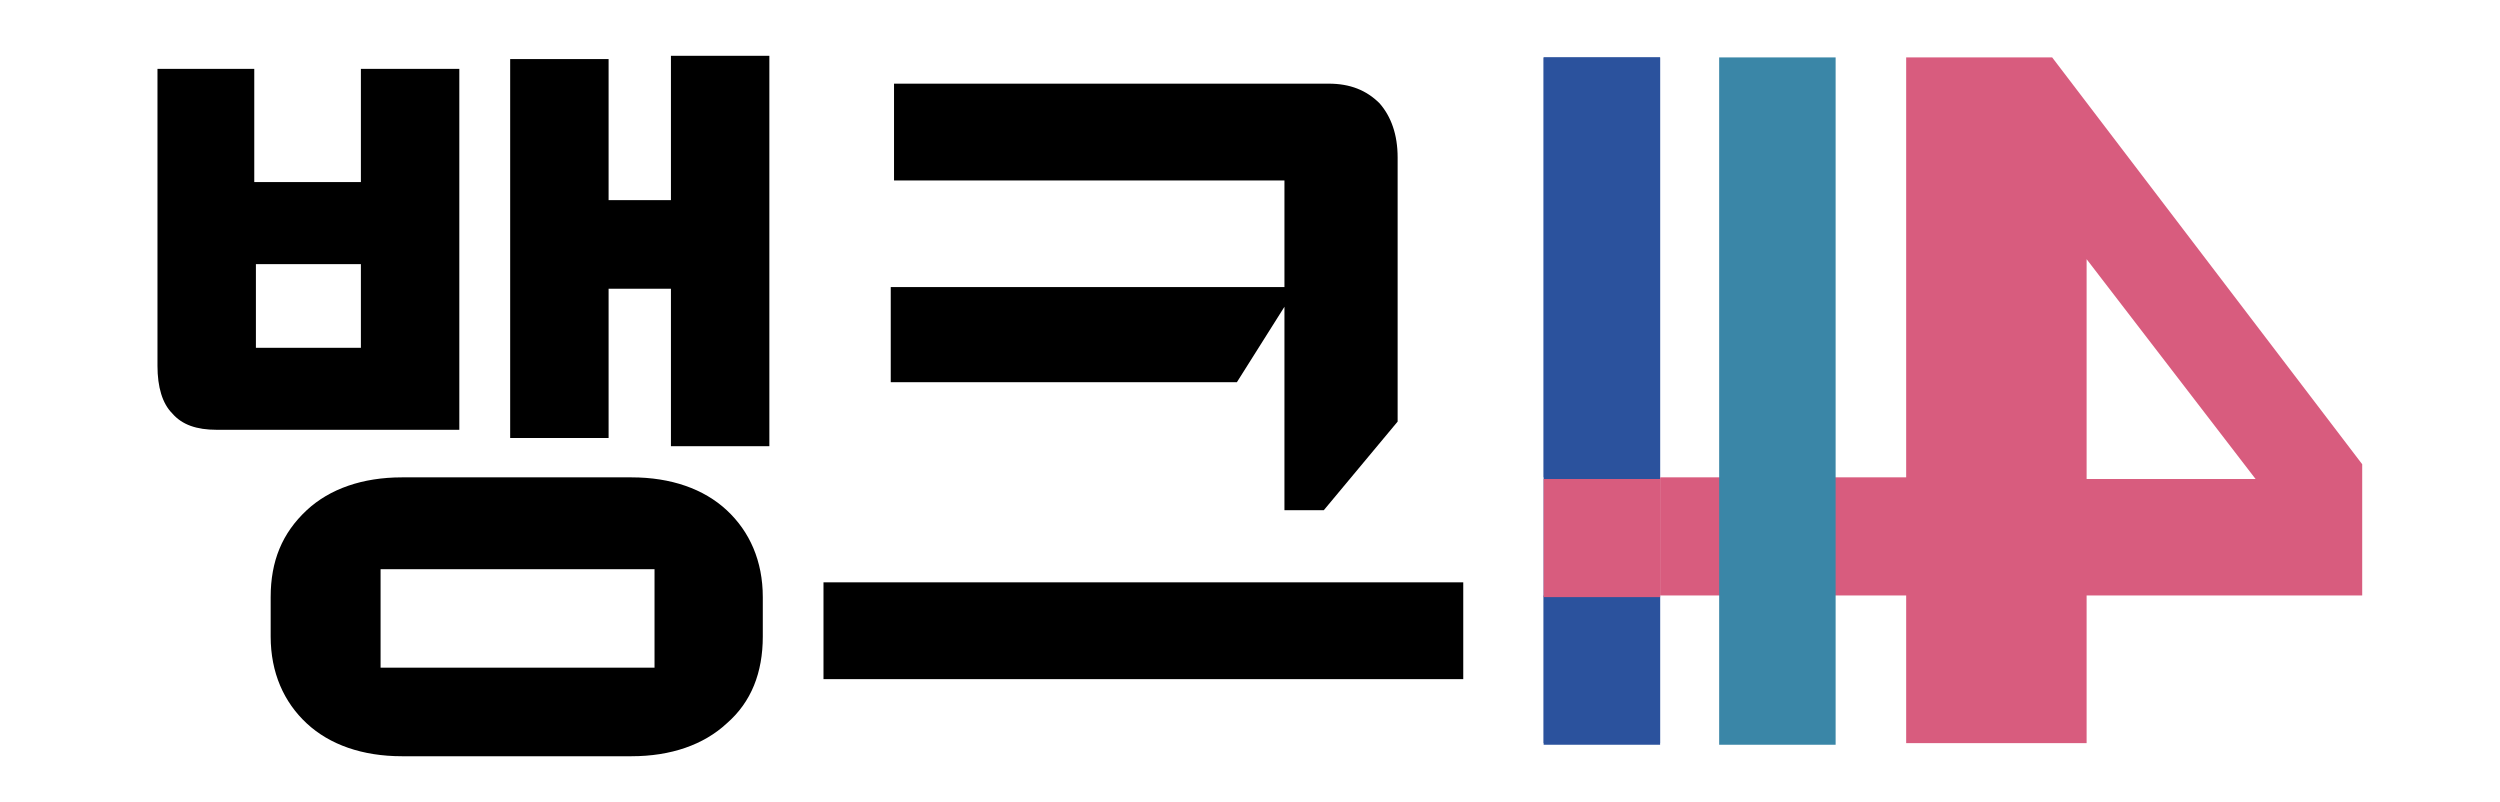
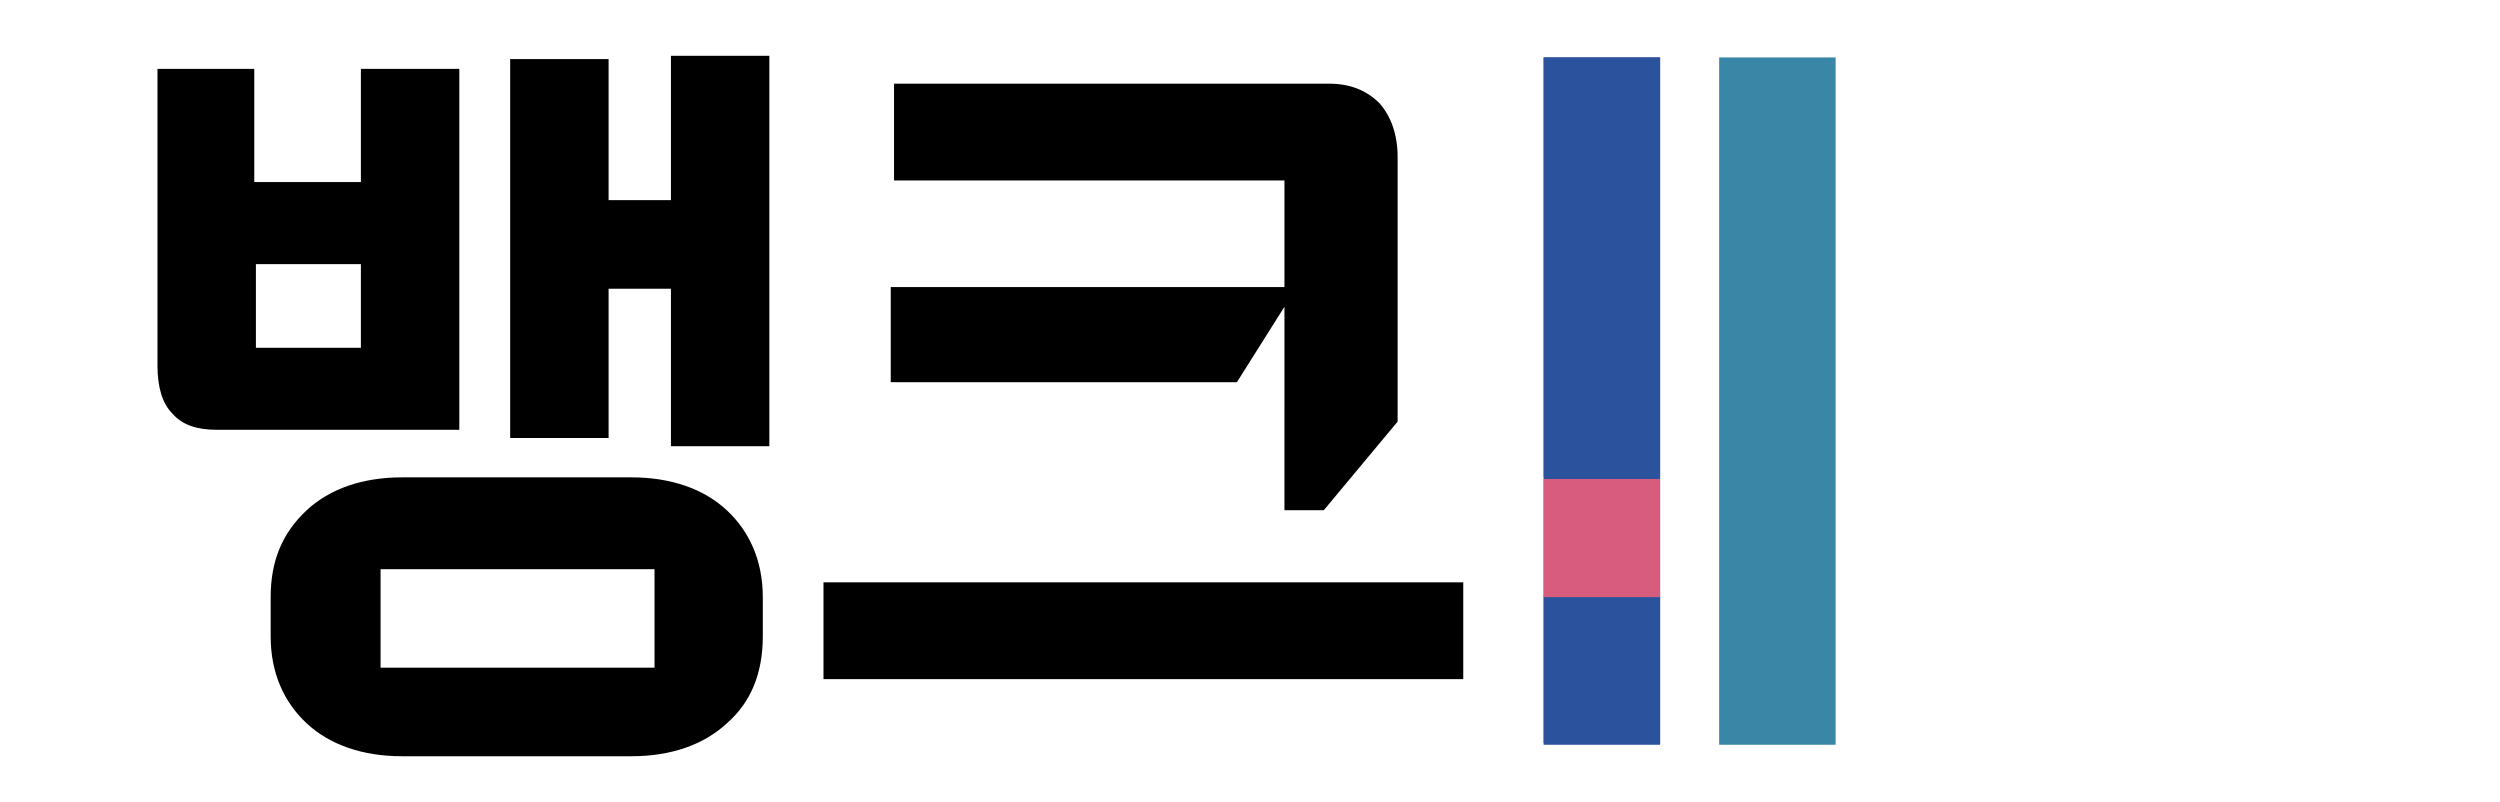
<svg xmlns="http://www.w3.org/2000/svg" version="1.1" id="Layer_2_1_" x="0px" y="0px" viewBox="0 0 152.4 48.9" style="enable-background:new 0 0 152.4 48.9;" xml:space="preserve">
  <style type="text/css">
	.st0{fill:#2B529D;}
	.st1{fill:none;}
	.st2{fill:#D85C7E;}
	.st3{fill:#3A86A7;}
	.st4{display:none;fill:#000033;}
</style>
  <g id="Layer_1-2">
    <path class="st0" d="M101.2,45.4h-7.1V3.5h7.1V45.4z" />
    <polygon class="st1" points="127.2,29.2 137.5,29.2 127.2,15.8  " />
    <rect x="94.1" y="3.5" class="st0" width="7.1" height="25.6" />
    <rect x="94.1" y="36.3" class="st0" width="7.1" height="9" />
-     <path class="st2" d="M125.1,3.5h-8.9v25.6h-15v7.2h15v9h11v-9H144v-8L125.1,3.5z M127.2,29.2V15.8l10.3,13.4H127.2z" />
    <rect x="94.1" y="29.2" class="st2" width="7.1" height="7.2" />
    <path class="st3" d="M111.9,45.4h-7.1V3.5h7.1V45.4z" />
  </g>
-   <path class="st4" d="M11.2,35.9c-0.7-0.8-1-1.8-1-3.2V5.6h21.3v5.5H16.7v20.4h17.8l-3.8,5.6H14.1C12.8,37.1,11.9,36.7,11.2,35.9z   M37.4,3.5H44v41.1h-6.6v-21h-10v-5.9h10V3.5z" />
+   <path class="st4" d="M11.2,35.9c-0.7-0.8-1-1.8-1-3.2V5.6h21.3v5.5H16.7v20.4h17.8l-3.8,5.6H14.1C12.8,37.1,11.9,36.7,11.2,35.9z   M37.4,3.5H44v41.1h-6.6v-21h-10h10V3.5z" />
  <path class="st4" d="M70.8,19.6l-2.2,3l-8.1,0.3v5.5h-6.1V23l-7,0.2v-4.5l23.4-0.5V3.8h5.4V28h-5.4v-0.3h-6.9v-3.8h6.9  C70.8,23.9,70.8,19.6,70.8,19.6z M66.3,15.6c-1.2,1.1-3,1.6-5.2,1.6h-5.3c-2.3,0-4-0.5-5.3-1.6c-1.2-1.1-1.8-2.6-1.8-4.7v-0.7  c0-2.1,0.6-3.7,1.8-4.7c1.2-1.1,3-1.6,5.3-1.6h5.3c2.3,0,4,0.5,5.2,1.6s1.8,2.6,1.8,4.6v0.8C68.1,12.9,67.5,14.5,66.3,15.6z   M62.1,8.4h-7.5v4.2h7.5V8.4z M56.4,44.4c-0.6-0.6-0.9-1.6-0.9-2.9V29.9H62v3.4h16.1v-3.4h6.4v15.5H59.1  C57.9,45.4,57,45.1,56.4,44.4z M62,37.6v3h16.1v-3H62z M85.1,28.2h-5.6V3.5h5.6V28.2z" />
  <path d="M10.5,25.2c-0.6-0.6-0.9-1.6-0.9-2.9V4.2h5.9v6.9H22V4.2H28v22H13.2C12,26.2,11.1,25.9,10.5,25.2z M15.6,16.1v5.1H22v-5.1  H15.6z M44.3,44.1c-1.4,1.3-3.4,2-5.8,2h-14c-2.4,0-4.4-0.7-5.8-2c-1.4-1.3-2.2-3.1-2.2-5.3v-2.4c0-2.2,0.7-3.9,2.2-5.3  c1.4-1.3,3.4-2,5.8-2h14c2.4,0,4.4,0.7,5.8,2c1.4,1.3,2.2,3.1,2.2,5.3v2.4C46.5,41,45.8,42.8,44.3,44.1z M39.9,34.7H23.2v6h16.7  V34.7z M37.1,12.2h3.8V3.4h6v23.8h-6v-9.6h-3.8v9.1h-6V3.6h6V12.2z" />
  <path d="M89.2,35.5v5.9h-39v-5.9H89.2z M78.3,18.7l-2.9,4.6H54.3v-5.8h24V11H54.5V5.1H81c1.3,0,2.3,0.4,3.1,1.2  c0.7,0.8,1.1,1.9,1.1,3.3v16.1l-4.5,5.4h-2.4V18.7z" />
</svg>